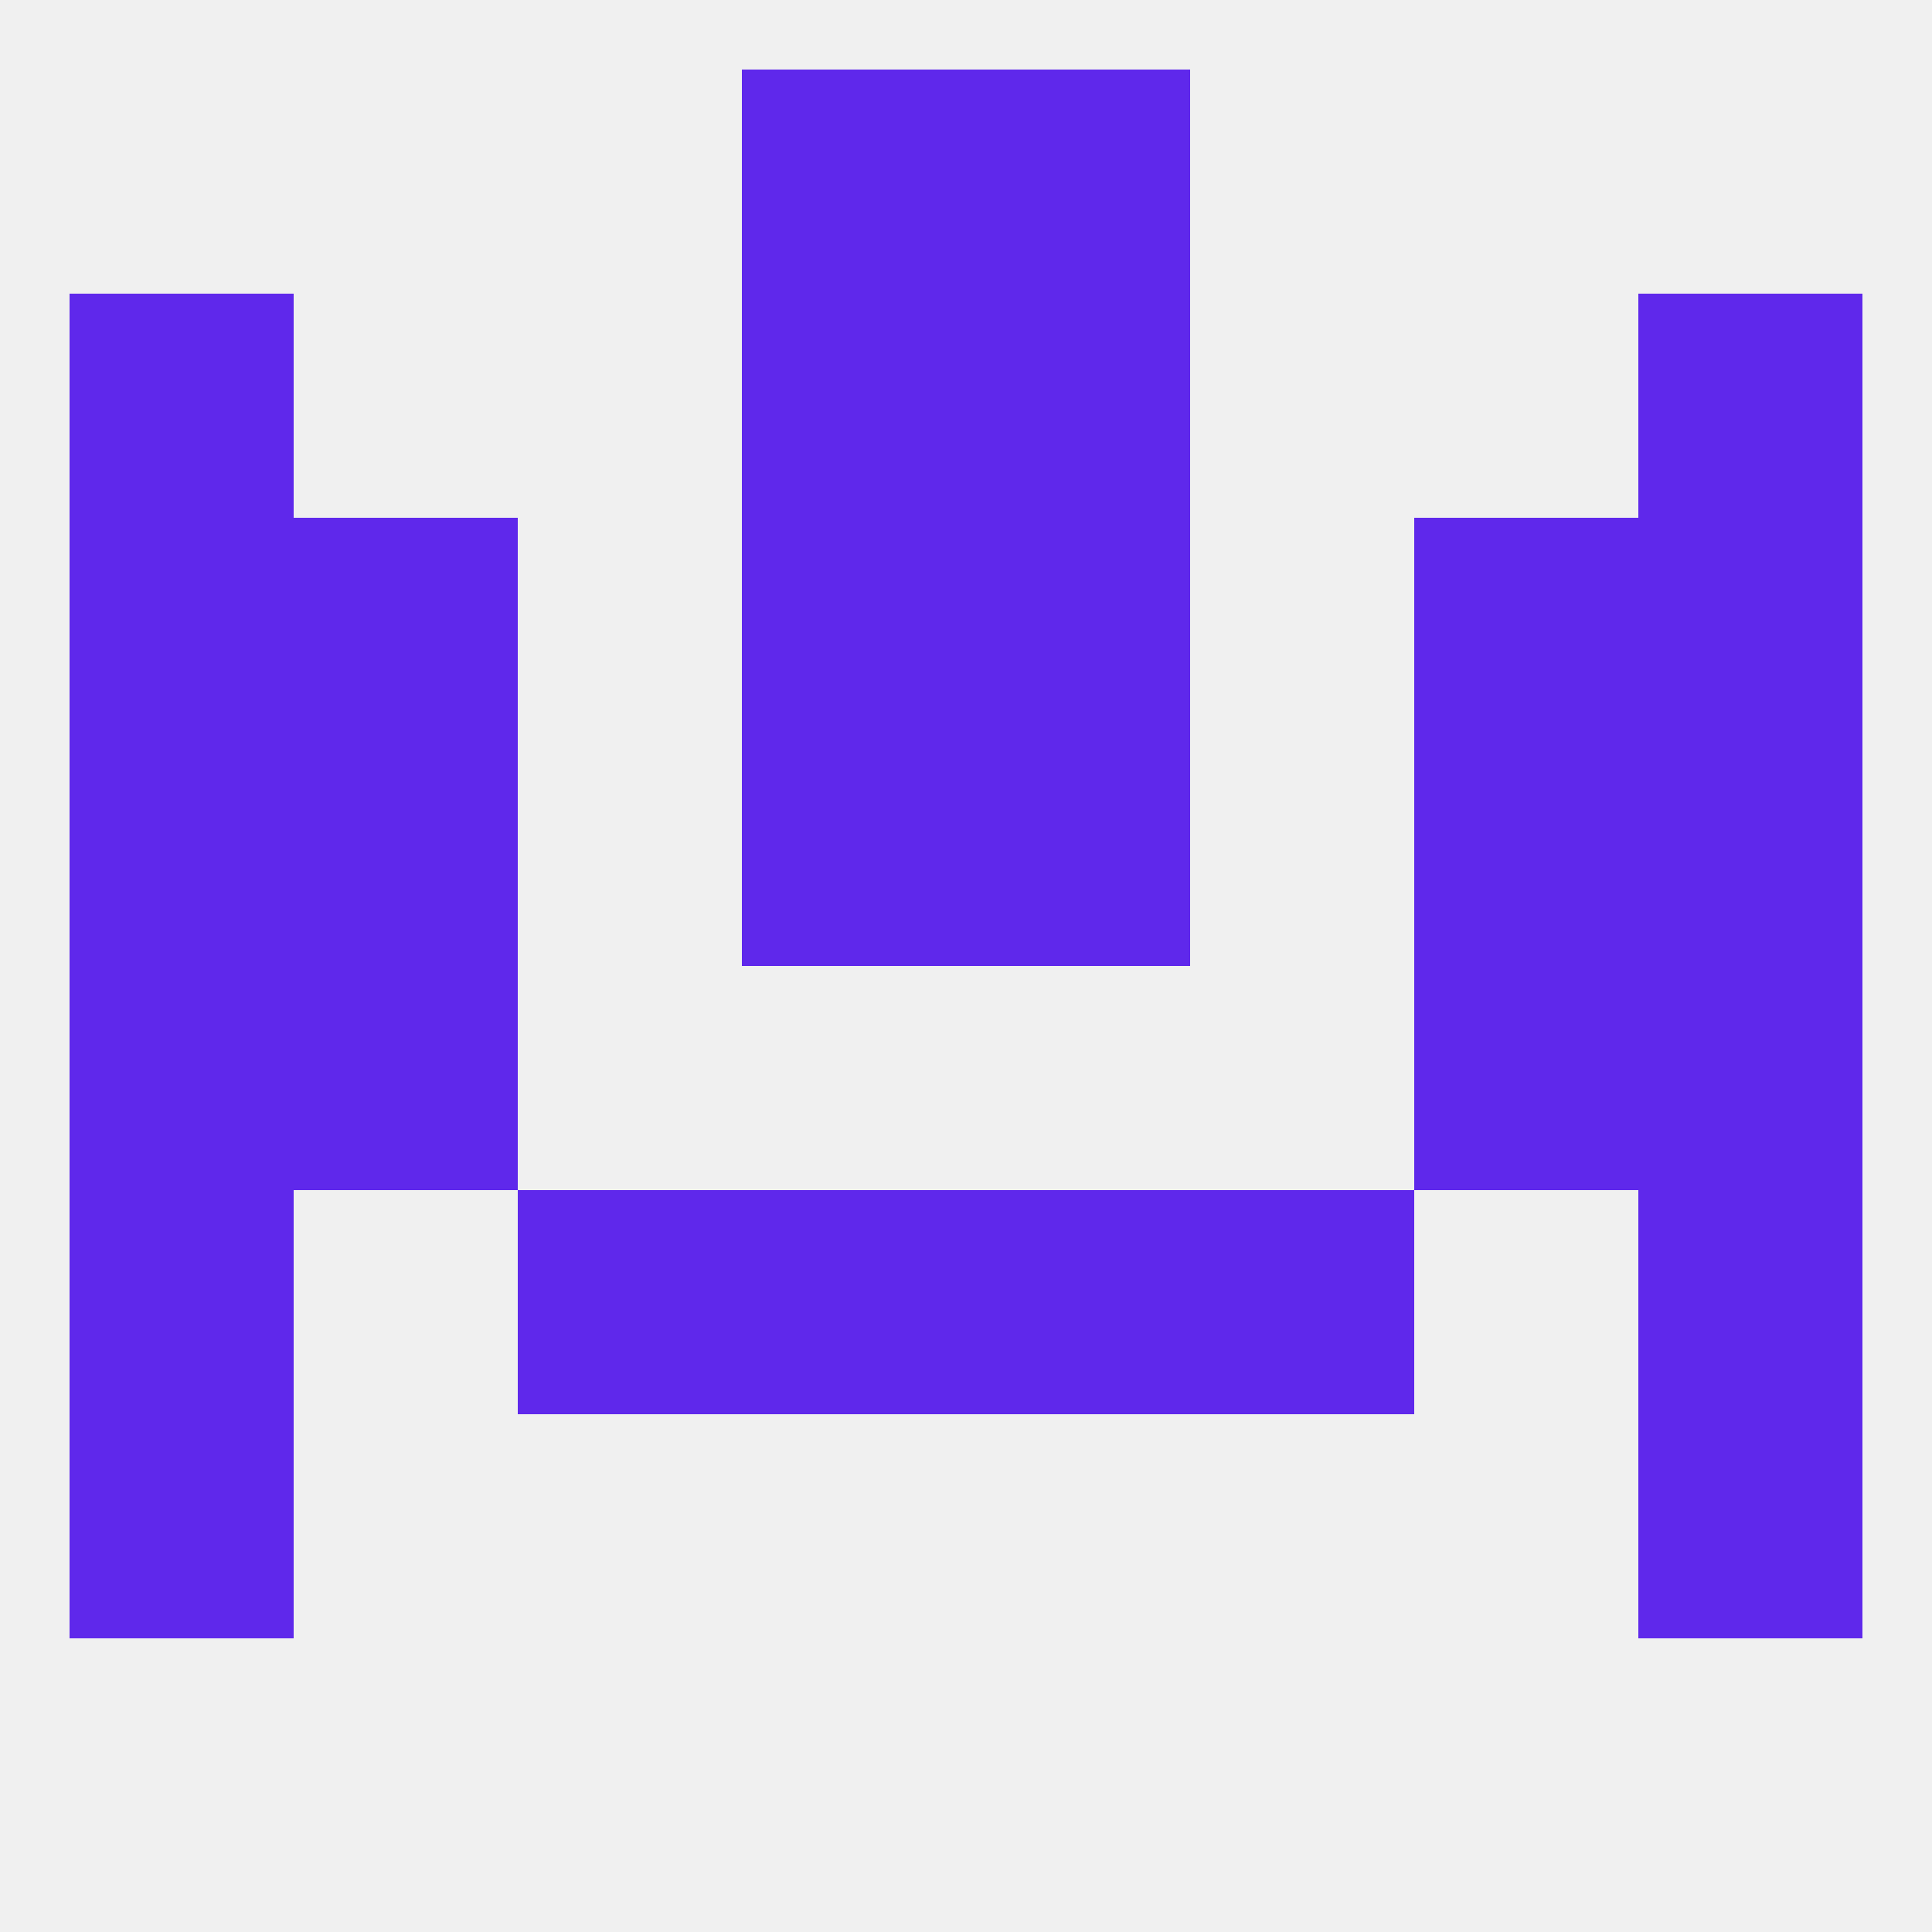
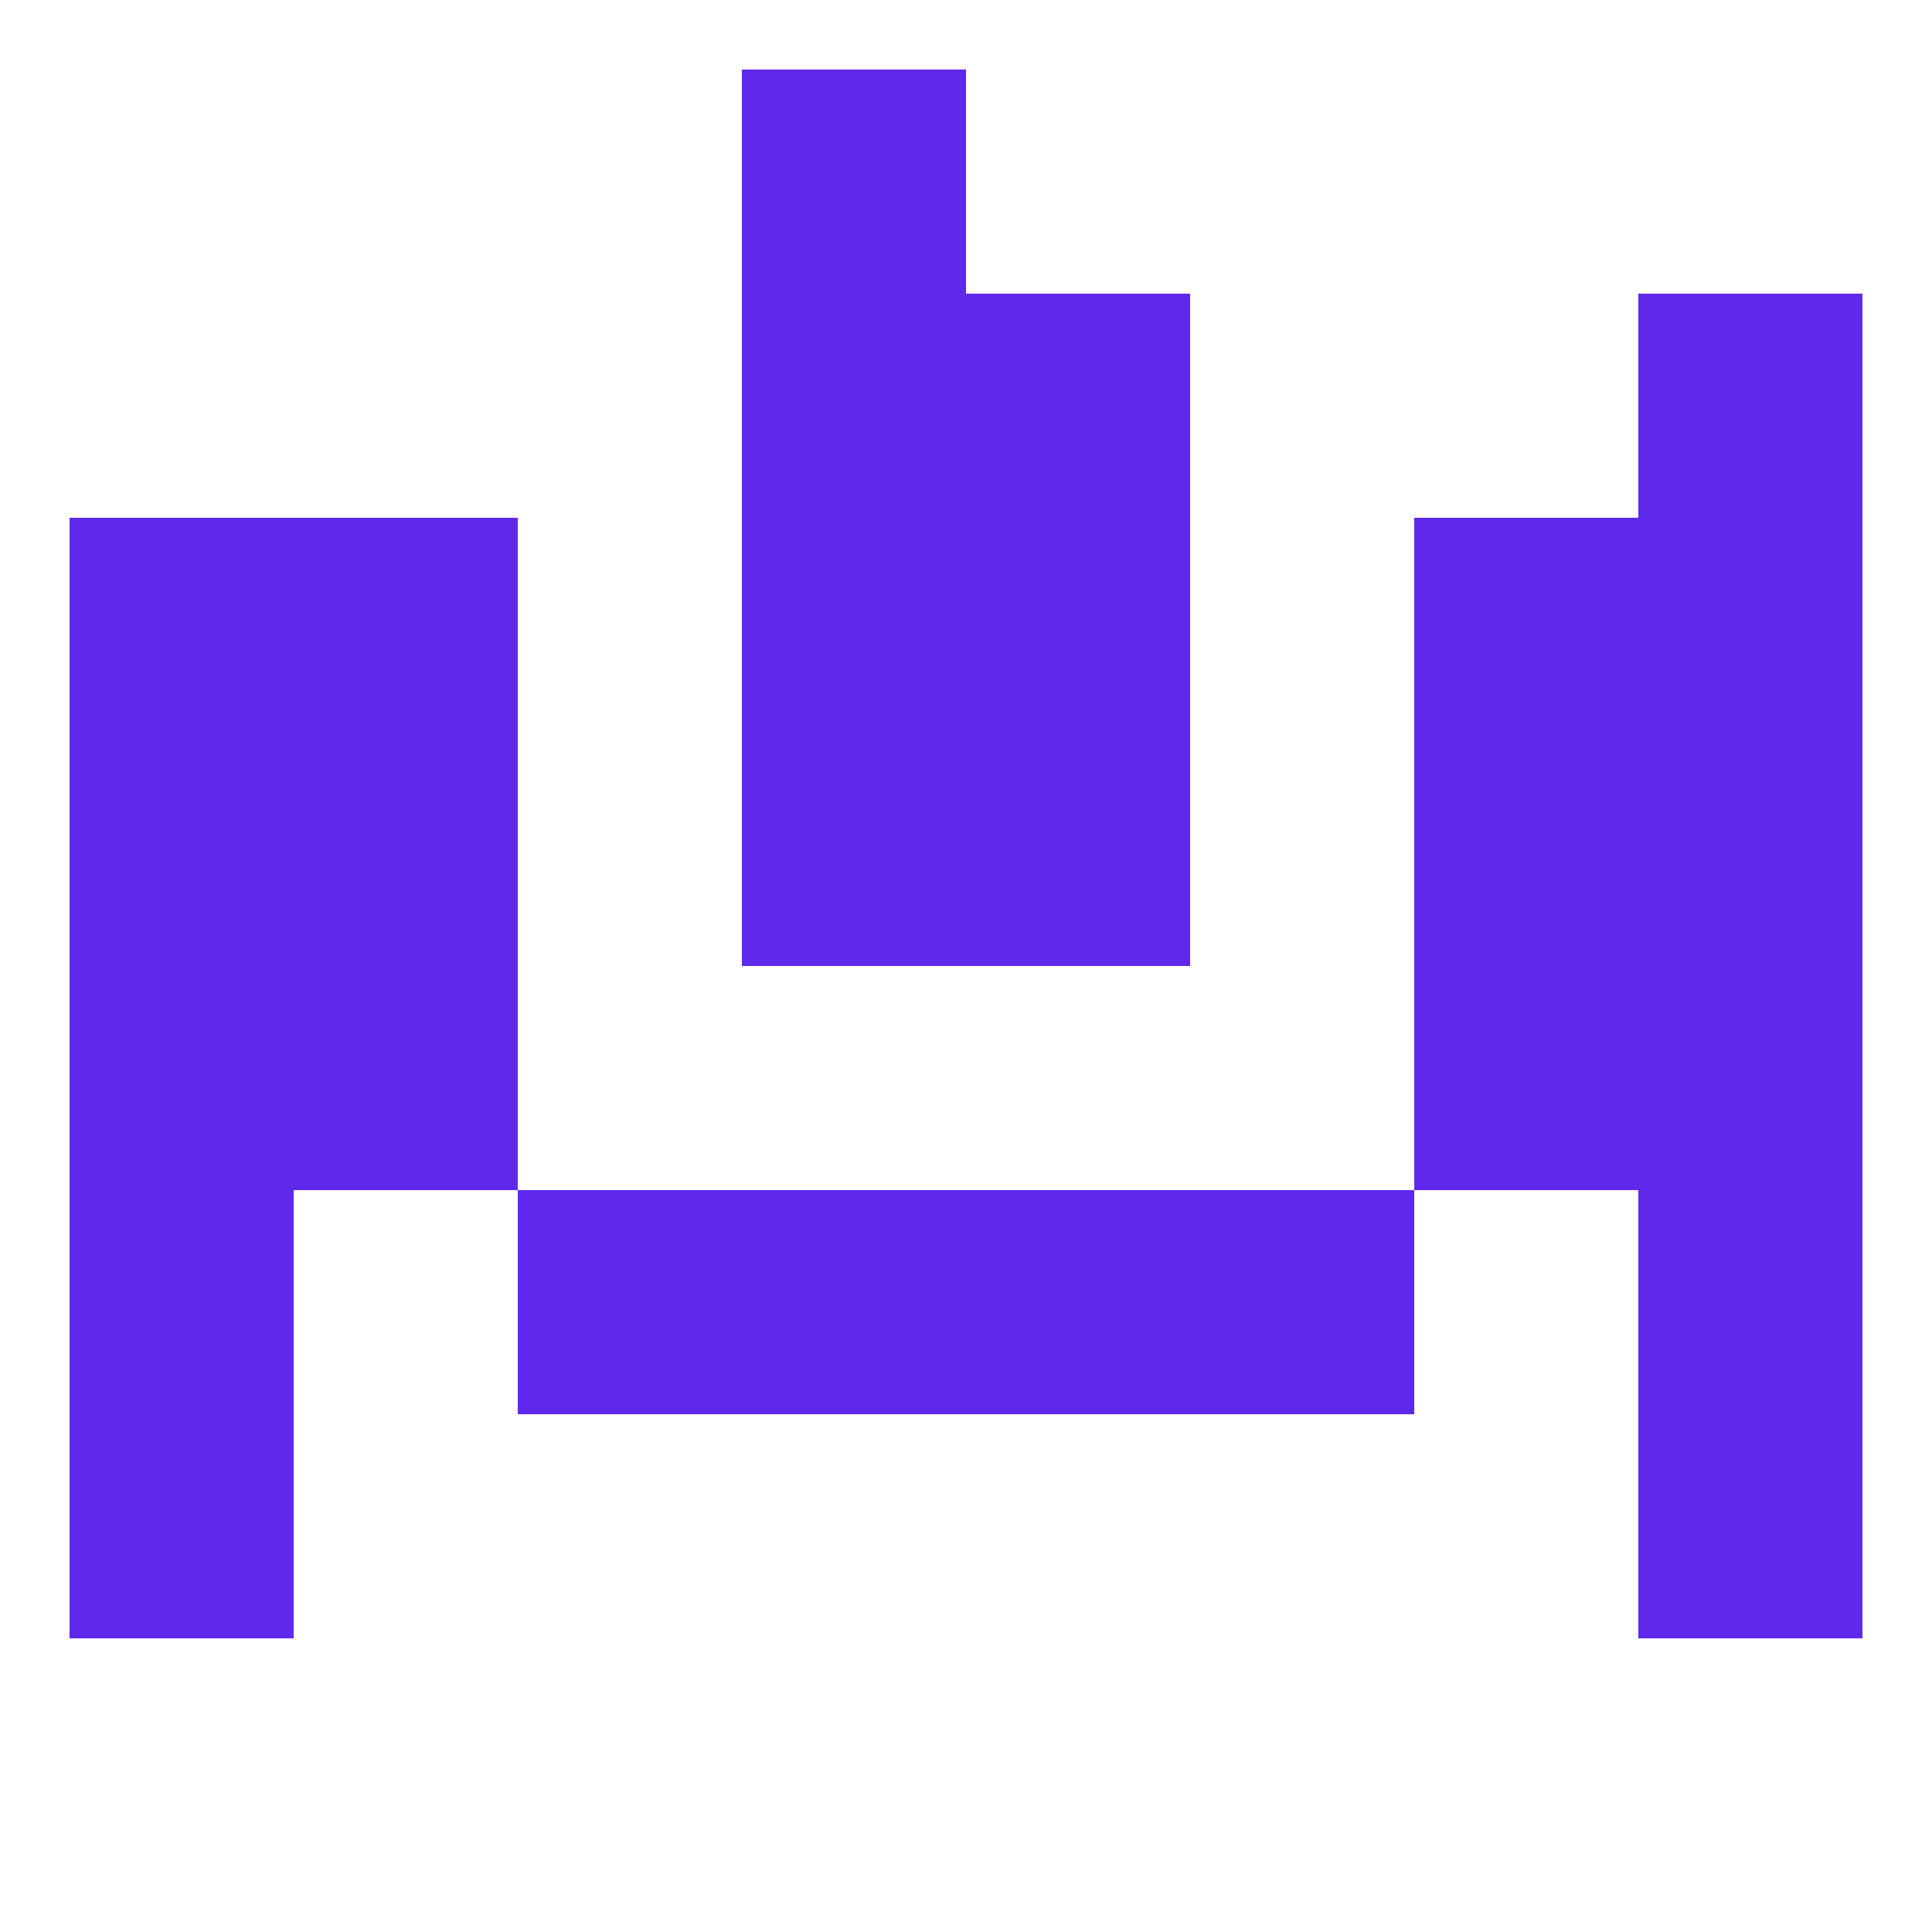
<svg xmlns="http://www.w3.org/2000/svg" version="1.1" baseprofile="full" width="250" height="250" viewBox="0 0 250 250">
-   <rect width="100%" height="100%" fill="rgba(240,240,240,255)" />
  <rect x="125" y="154" width="29" height="29" fill="rgba(95,40,235,255)" />
  <rect x="9" y="154" width="29" height="29" fill="rgba(95,40,235,255)" />
  <rect x="212" y="154" width="29" height="29" fill="rgba(95,40,235,255)" />
  <rect x="67" y="154" width="29" height="29" fill="rgba(95,40,235,255)" />
  <rect x="154" y="154" width="29" height="29" fill="rgba(95,40,235,255)" />
  <rect x="96" y="154" width="29" height="29" fill="rgba(95,40,235,255)" />
  <rect x="212" y="183" width="29" height="29" fill="rgba(95,40,235,255)" />
  <rect x="9" y="183" width="29" height="29" fill="rgba(95,40,235,255)" />
  <rect x="212" y="125" width="29" height="29" fill="rgba(95,40,235,255)" />
  <rect x="38" y="125" width="29" height="29" fill="rgba(95,40,235,255)" />
  <rect x="183" y="125" width="29" height="29" fill="rgba(95,40,235,255)" />
  <rect x="9" y="125" width="29" height="29" fill="rgba(95,40,235,255)" />
  <rect x="183" y="96" width="29" height="29" fill="rgba(95,40,235,255)" />
  <rect x="96" y="96" width="29" height="29" fill="rgba(95,40,235,255)" />
  <rect x="125" y="96" width="29" height="29" fill="rgba(95,40,235,255)" />
  <rect x="9" y="96" width="29" height="29" fill="rgba(95,40,235,255)" />
  <rect x="212" y="96" width="29" height="29" fill="rgba(95,40,235,255)" />
  <rect x="38" y="96" width="29" height="29" fill="rgba(95,40,235,255)" />
  <rect x="212" y="38" width="29" height="29" fill="rgba(95,40,235,255)" />
  <rect x="96" y="38" width="29" height="29" fill="rgba(95,40,235,255)" />
  <rect x="125" y="38" width="29" height="29" fill="rgba(95,40,235,255)" />
-   <rect x="9" y="38" width="29" height="29" fill="rgba(95,40,235,255)" />
  <rect x="96" y="9" width="29" height="29" fill="rgba(95,40,235,255)" />
-   <rect x="125" y="9" width="29" height="29" fill="rgba(95,40,235,255)" />
  <rect x="183" y="67" width="29" height="29" fill="rgba(95,40,235,255)" />
  <rect x="96" y="67" width="29" height="29" fill="rgba(95,40,235,255)" />
  <rect x="125" y="67" width="29" height="29" fill="rgba(95,40,235,255)" />
  <rect x="9" y="67" width="29" height="29" fill="rgba(95,40,235,255)" />
  <rect x="212" y="67" width="29" height="29" fill="rgba(95,40,235,255)" />
  <rect x="38" y="67" width="29" height="29" fill="rgba(95,40,235,255)" />
</svg>